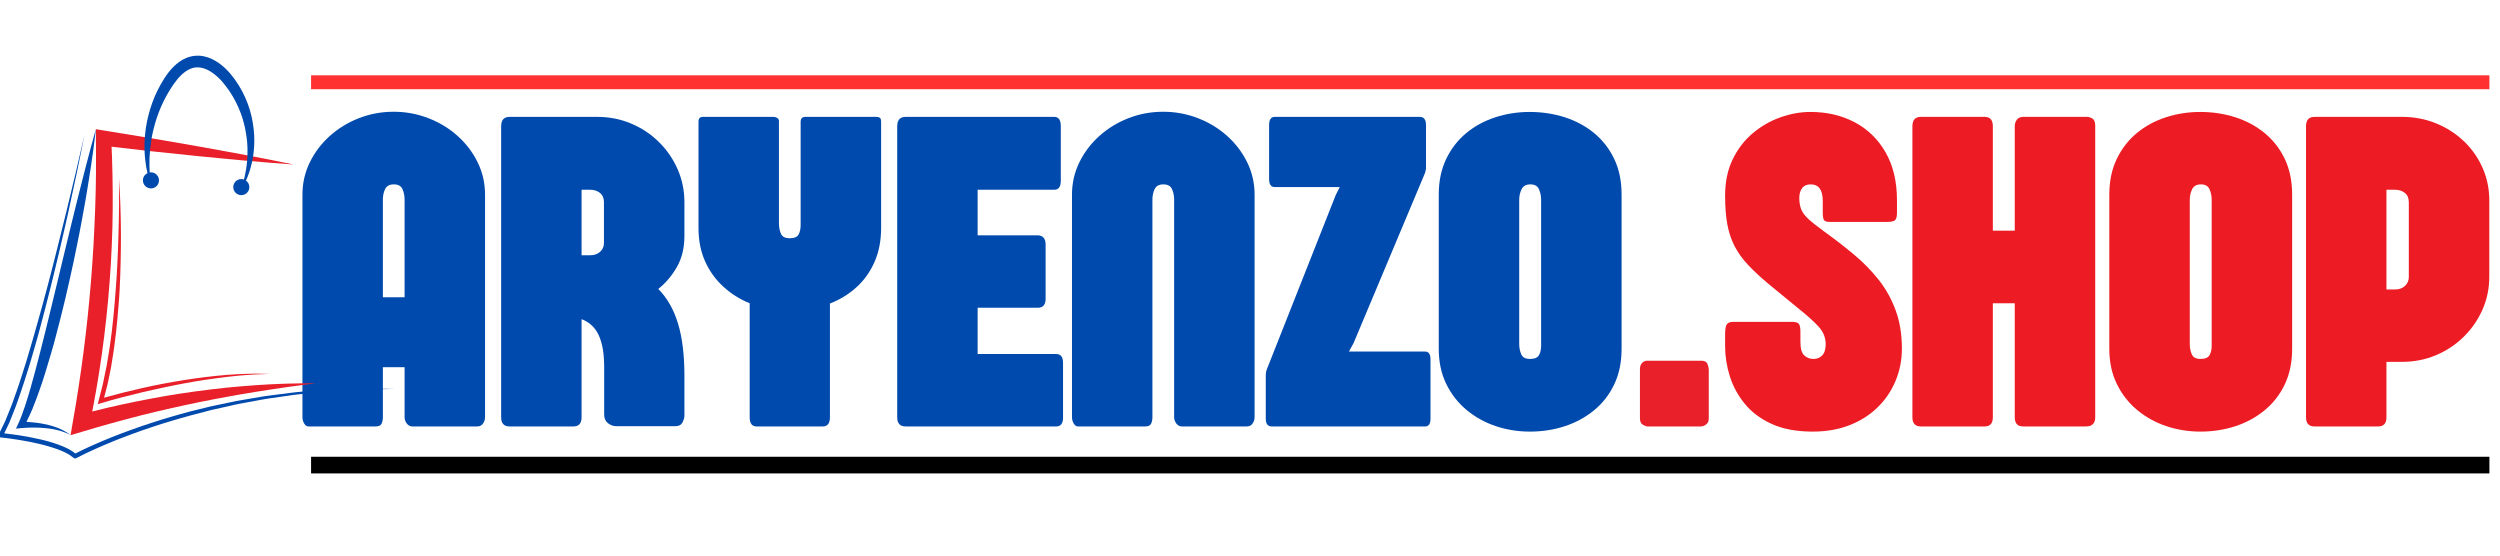
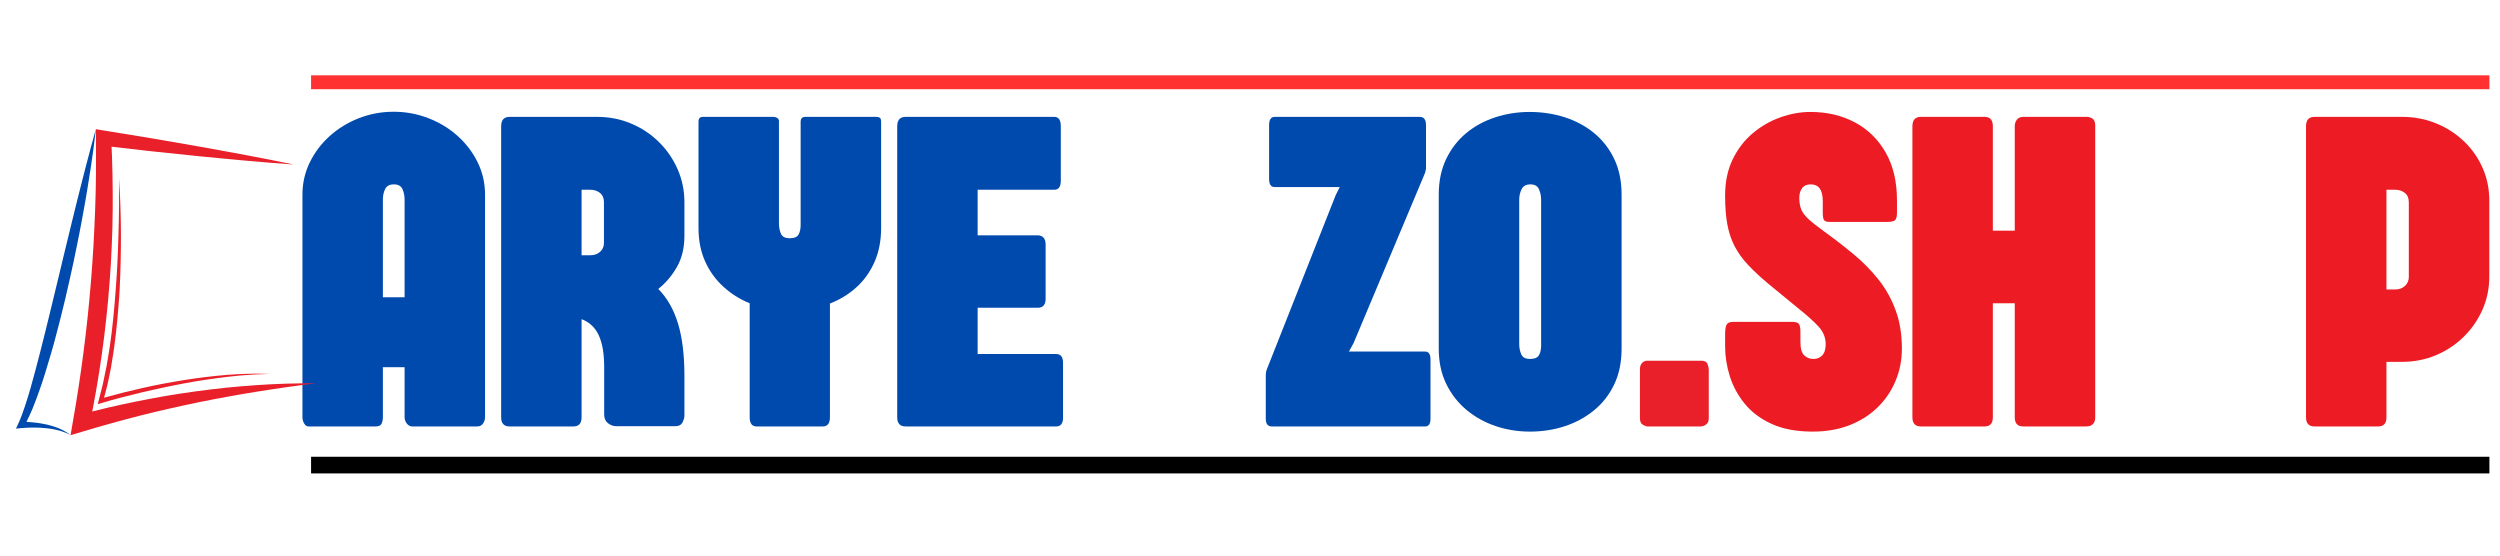
<svg xmlns="http://www.w3.org/2000/svg" version="1.0" preserveAspectRatio="xMidYMid meet" height="400" viewBox="0 0 1350 300" zoomAndPan="magnify" width="1800">
  <defs>
    <g />
    <clipPath id="37e22b746b">
      <path clip-rule="nonzero" d="M 0 72 L 213 72 L 213 247.5 L 0 247.5 Z M 0 72" />
    </clipPath>
  </defs>
  <g fill-opacity="1" fill="#004aad">
    <g transform="translate(159.209, 230.281)">
      <g>
        <path d="M 47.547 -122.625 L 47.547 -69.766 L 59.266 -69.766 L 59.266 -122.625 C 59.266 -124.633 58.879 -126.484 58.109 -128.172 C 57.348 -129.867 55.801 -130.719 53.469 -130.719 C 51.133 -130.719 49.562 -129.867 48.75 -128.172 C 47.945 -126.484 47.547 -124.633 47.547 -122.625 Z M 102.719 -125.156 L 102.719 -5.062 C 102.719 -3.781 102.352 -2.613 101.625 -1.562 C 100.906 -0.52 99.859 0 98.484 0 L 63.484 0 C 62.273 0 61.27 -0.52 60.469 -1.562 C 59.664 -2.613 59.266 -3.781 59.266 -5.062 L 59.266 -31.984 L 47.547 -31.984 L 47.547 -5.062 C 47.547 -3.695 47.305 -2.508 46.828 -1.5 C 46.348 -0.5 45.301 0 43.688 0 L 7.359 0 C 6.473 0 5.707 -0.52 5.062 -1.562 C 4.426 -2.613 4.109 -3.781 4.109 -5.062 L 4.109 -125.156 C 4.109 -131.352 5.43 -137.164 8.078 -142.594 C 10.734 -148.031 14.352 -152.801 18.938 -156.906 C 23.531 -161.008 28.785 -164.207 34.703 -166.5 C 40.617 -168.789 46.832 -169.938 53.344 -169.938 C 59.863 -169.938 66.098 -168.789 72.047 -166.5 C 78.004 -164.207 83.273 -161.008 87.859 -156.906 C 92.453 -152.801 96.078 -148.031 98.734 -142.594 C 101.391 -137.164 102.719 -131.352 102.719 -125.156 Z M 102.719 -125.156" />
      </g>
    </g>
    <g transform="translate(266.024, 230.281)">
      <g>
        <path d="M 52.75 -127.812 L 48.031 -127.812 L 48.031 -92.453 L 52.859 -92.453 C 54.953 -92.453 56.68 -93.078 58.047 -94.328 C 59.422 -95.578 60.109 -97.164 60.109 -99.094 L 60.109 -121.062 C 60.109 -123.312 59.383 -125 57.938 -126.125 C 56.488 -127.25 54.758 -127.812 52.75 -127.812 Z M 98.609 -0.125 L 66.984 -0.125 C 65.211 -0.125 63.645 -0.664 62.281 -1.75 C 60.914 -2.832 60.234 -4.379 60.234 -6.391 L 60.234 -32.109 C 60.234 -39.266 59.266 -44.953 57.328 -49.172 C 55.398 -53.398 52.301 -56.32 48.031 -57.938 L 48.031 -4.953 C 48.031 -1.648 46.547 0 43.578 0 L 9.172 0 C 6.117 0 4.594 -1.648 4.594 -4.953 L 4.594 -162.094 C 4.594 -165.477 6.117 -167.172 9.172 -167.172 L 56.359 -167.172 C 62.961 -167.172 69.117 -165.961 74.828 -163.547 C 80.547 -161.129 85.555 -157.785 89.859 -153.516 C 94.16 -149.254 97.52 -144.348 99.938 -138.797 C 102.352 -133.242 103.562 -127.332 103.562 -121.062 L 103.562 -102.828 C 103.562 -96.473 102.234 -90.941 99.578 -86.234 C 96.922 -81.523 93.539 -77.523 89.438 -74.234 C 94.188 -69.484 97.727 -63.305 100.062 -55.703 C 102.395 -48.098 103.562 -38.66 103.562 -27.391 L 103.562 -5.922 C 103.562 -4.711 103.195 -3.441 102.469 -2.109 C 101.75 -0.785 100.461 -0.125 98.609 -0.125 Z M 98.609 -0.125" />
      </g>
    </g>
    <g transform="translate(373.082, 230.281)">
      <g>
        <path d="M 75.078 -66.391 L 75.078 -4.953 C 75.078 -1.648 73.789 0 71.219 0 L 35.484 0 C 32.992 0 31.75 -1.648 31.75 -4.953 L 31.75 -66.5 C 26.438 -68.676 21.688 -71.676 17.5 -75.5 C 13.312 -79.32 10.031 -83.883 7.656 -89.188 C 5.289 -94.5 4.109 -100.492 4.109 -107.172 L 4.109 -164.625 C 4.109 -166.32 4.91 -167.172 6.516 -167.172 L 44.422 -167.172 C 45.305 -167.172 46.047 -166.969 46.641 -166.562 C 47.242 -166.156 47.547 -165.594 47.547 -164.875 L 47.547 -109.719 C 47.547 -107.707 47.891 -105.852 48.578 -104.156 C 49.266 -102.469 50.852 -101.625 53.344 -101.625 C 55.844 -101.625 57.453 -102.305 58.172 -103.672 C 58.898 -105.047 59.266 -106.738 59.266 -108.75 L 59.266 -164.516 C 59.266 -166.285 60.109 -167.172 61.797 -167.172 L 100.172 -167.172 C 100.816 -167.172 101.398 -167.031 101.922 -166.75 C 102.453 -166.469 102.719 -165.758 102.719 -164.625 L 102.719 -107.172 C 102.719 -100.336 101.531 -94.223 99.156 -88.828 C 96.781 -83.441 93.52 -78.875 89.375 -75.125 C 85.227 -71.383 80.461 -68.473 75.078 -66.391 Z M 75.078 -66.391" />
      </g>
    </g>
    <g transform="translate(479.897, 230.281)">
      <g>
        <path d="M 48.031 -39.109 L 90.406 -39.109 C 92.895 -39.109 94.141 -37.539 94.141 -34.406 L 94.141 -4.703 C 94.141 -1.566 92.895 0 90.406 0 L 9.172 0 C 6.117 0 4.594 -1.648 4.594 -4.953 L 4.594 -162.094 C 4.594 -165.477 6.117 -167.172 9.172 -167.172 L 89.438 -167.172 C 91.77 -167.172 92.938 -165.477 92.938 -162.094 L 92.938 -132.766 C 92.938 -129.461 91.77 -127.812 89.438 -127.812 L 48.031 -127.812 L 48.031 -103.203 L 80.5 -103.203 C 81.789 -103.203 82.816 -102.797 83.578 -101.984 C 84.348 -101.18 84.734 -99.938 84.734 -98.25 L 84.734 -68.922 C 84.734 -65.703 83.32 -64.094 80.5 -64.094 L 48.031 -64.094 Z M 48.031 -39.109" />
      </g>
    </g>
    <g transform="translate(574.764, 230.281)">
      <g>
-         <path d="M 98.484 0 L 63.484 0 C 62.273 0 61.27 -0.52 60.469 -1.562 C 59.664 -2.613 59.266 -3.781 59.266 -5.062 L 59.266 -122.625 C 59.266 -124.633 58.879 -126.484 58.109 -128.172 C 57.348 -129.867 55.801 -130.719 53.469 -130.719 C 51.133 -130.719 49.562 -129.867 48.75 -128.172 C 47.945 -126.484 47.547 -124.633 47.547 -122.625 L 47.547 -5.062 C 47.547 -3.695 47.305 -2.508 46.828 -1.5 C 46.348 -0.5 45.301 0 43.688 0 L 7.359 0 C 6.473 0 5.707 -0.52 5.062 -1.562 C 4.426 -2.613 4.109 -3.781 4.109 -5.062 L 4.109 -125.156 C 4.109 -131.352 5.43 -137.164 8.078 -142.594 C 10.734 -148.031 14.352 -152.801 18.938 -156.906 C 23.531 -161.008 28.785 -164.207 34.703 -166.5 C 40.617 -168.789 46.832 -169.938 53.344 -169.938 C 59.863 -169.938 66.098 -168.789 72.047 -166.5 C 78.004 -164.207 83.273 -161.008 87.859 -156.906 C 92.453 -152.801 96.078 -148.031 98.734 -142.594 C 101.391 -137.164 102.719 -131.352 102.719 -125.156 L 102.719 -5.062 C 102.719 -3.781 102.352 -2.613 101.625 -1.562 C 100.906 -0.52 99.859 0 98.484 0 Z M 98.484 0" />
-       </g>
+         </g>
    </g>
    <g transform="translate(681.58, 230.281)">
      <g>
        <path d="M 46.828 -40.438 L 87.984 -40.438 C 89.922 -40.438 90.891 -39.023 90.891 -36.203 L 90.891 -4.219 C 90.891 -1.406 89.922 0 87.984 0 L 5.188 0 C 3.02 0 1.938 -1.406 1.938 -4.219 L 1.938 -28 C 2.008 -28.969 2.145 -29.77 2.344 -30.406 C 2.551 -31.051 2.773 -31.617 3.016 -32.109 L 39.703 -124.922 L 41.875 -129.266 L 6.766 -129.266 C 4.742 -129.266 3.734 -130.711 3.734 -133.609 L 3.734 -162.703 C 3.734 -165.68 4.742 -167.172 6.766 -167.172 L 85.094 -167.172 C 87.344 -167.172 88.469 -165.68 88.469 -162.703 L 88.469 -139.281 C 88.383 -138.719 88.281 -138.191 88.156 -137.703 C 88.039 -137.223 87.945 -136.906 87.875 -136.75 L 49.359 -45.016 Z M 46.828 -40.438" />
      </g>
    </g>
    <g transform="translate(774.033, 230.281)">
      <g>
        <path d="M 101.625 -125.156 L 101.625 -42 C 101.625 -34.676 100.297 -28.238 97.641 -22.688 C 94.984 -17.133 91.344 -12.469 86.719 -8.688 C 82.094 -4.906 76.82 -2.047 70.906 -0.109 C 64.988 1.816 58.734 2.781 52.141 2.781 C 45.617 2.781 39.398 1.773 33.484 -0.234 C 27.578 -2.254 22.328 -5.191 17.734 -9.047 C 13.148 -12.91 9.531 -17.598 6.875 -23.109 C 4.219 -28.617 2.891 -34.914 2.891 -42 L 2.891 -125.156 C 2.891 -132.406 4.219 -138.805 6.875 -144.359 C 9.531 -149.91 13.129 -154.578 17.672 -158.359 C 22.223 -162.141 27.457 -164.992 33.375 -166.922 C 39.289 -168.859 45.504 -169.828 52.016 -169.828 C 58.617 -169.828 64.895 -168.879 70.844 -166.984 C 76.801 -165.086 82.094 -162.25 86.719 -158.469 C 91.344 -154.688 94.984 -150.02 97.641 -144.469 C 100.297 -138.914 101.625 -132.477 101.625 -125.156 Z M 52.375 -130.719 C 50.039 -130.719 48.453 -129.832 47.609 -128.062 C 46.766 -126.289 46.344 -124.438 46.344 -122.5 L 46.344 -44.531 C 46.344 -42.52 46.703 -40.672 47.422 -38.984 C 48.148 -37.297 49.723 -36.453 52.141 -36.453 C 54.629 -36.453 56.254 -37.133 57.016 -38.5 C 57.785 -39.863 58.172 -41.555 58.172 -43.578 L 58.172 -122.5 C 58.172 -124.438 57.785 -126.289 57.016 -128.062 C 56.254 -129.832 54.707 -130.719 52.375 -130.719 Z M 52.375 -130.719" />
      </g>
    </g>
  </g>
  <g fill-opacity="1" fill="#e9202a">
    <g transform="translate(878.564, 230.281)">
      <g>
        <path d="M 44.172 -30.906 L 44.172 -4.469 C 44.172 -3.176 43.867 -2.207 43.266 -1.562 C 42.66 -0.926 42.035 -0.504 41.391 -0.297 C 40.754 -0.098 40.352 0 40.188 0 L 10.859 0 C 10.535 0 9.812 -0.281 8.688 -0.844 C 7.562 -1.406 7 -2.613 7 -4.469 L 7 -30.781 C 7 -32.383 7.398 -33.566 8.203 -34.328 C 9.016 -35.098 9.82 -35.484 10.625 -35.484 L 40.312 -35.484 C 42 -35.484 43.062 -34.879 43.5 -33.672 C 43.945 -32.461 44.172 -31.539 44.172 -30.906 Z M 44.172 -30.906" />
      </g>
    </g>
  </g>
  <g fill-opacity="1" fill="#ed1c24">
    <g transform="translate(930.103, 230.281)">
      <g>
        <path d="M 55.156 -105.125 C 60.625 -101.188 65.875 -97.125 70.906 -92.938 C 75.938 -88.75 80.398 -84.203 84.297 -79.297 C 88.203 -74.391 91.281 -68.879 93.531 -62.766 C 95.789 -56.648 96.922 -49.727 96.922 -42 C 96.922 -35.883 95.789 -30.109 93.531 -24.672 C 91.281 -19.242 88.062 -14.477 83.875 -10.375 C 79.695 -6.27 74.648 -3.051 68.734 -0.719 C 62.816 1.613 56.16 2.781 48.766 2.781 C 40.066 2.781 32.703 1.41 26.672 -1.328 C 20.641 -4.066 15.77 -7.707 12.062 -12.25 C 8.363 -16.789 5.672 -21.758 3.984 -27.156 C 2.297 -32.551 1.453 -37.898 1.453 -43.203 L 1.453 -49.734 C 1.453 -52.305 1.734 -54.07 2.297 -55.031 C 2.859 -56 4.102 -56.484 6.031 -56.484 L 37.422 -56.484 C 39.504 -56.484 40.805 -56.098 41.328 -55.328 C 41.859 -54.566 42.125 -53.102 42.125 -50.938 L 42.125 -45.75 C 42.125 -42.125 42.805 -39.664 44.172 -38.375 C 45.547 -37.094 47.238 -36.453 49.25 -36.453 C 51.094 -36.453 52.641 -37.094 53.891 -38.375 C 55.141 -39.664 55.766 -41.68 55.766 -44.422 C 55.766 -47.961 54.473 -51.141 51.891 -53.953 C 49.316 -56.766 45.5 -60.18 40.438 -64.203 C 34.477 -69.035 29.305 -73.281 24.922 -76.938 C 20.535 -80.602 16.832 -84.047 13.812 -87.266 C 10.801 -90.484 8.391 -93.844 6.578 -97.344 C 4.766 -100.844 3.457 -104.766 2.656 -109.109 C 1.852 -113.453 1.453 -118.645 1.453 -124.688 C 1.453 -132.082 2.816 -138.598 5.547 -144.234 C 8.285 -149.867 11.906 -154.578 16.406 -158.359 C 20.914 -162.141 25.883 -164.992 31.312 -166.922 C 36.75 -168.859 42.16 -169.828 47.547 -169.828 C 56.484 -169.828 64.473 -167.953 71.516 -164.203 C 78.555 -160.461 84.109 -155.031 88.172 -147.906 C 92.234 -140.789 94.266 -132.164 94.266 -122.031 L 94.266 -115.391 C 94.266 -113.453 93.941 -112.141 93.297 -111.453 C 92.648 -110.773 91.16 -110.438 88.828 -110.438 L 58.062 -110.438 C 56.363 -110.438 55.289 -110.773 54.844 -111.453 C 54.406 -112.141 54.188 -113.488 54.188 -115.5 L 54.188 -121.781 C 54.188 -127.738 52.016 -130.719 47.672 -130.719 C 45.578 -130.719 44.023 -130.031 43.016 -128.656 C 42.016 -127.289 41.516 -125.562 41.516 -123.469 C 41.516 -121.062 41.859 -118.988 42.547 -117.25 C 43.234 -115.52 44.562 -113.75 46.531 -111.938 C 48.5 -110.133 51.375 -107.863 55.156 -105.125 Z M 55.156 -105.125" />
      </g>
    </g>
    <g transform="translate(1028.108, 230.281)">
      <g>
        <path d="M 64.453 -167.172 L 98.844 -167.172 C 99.812 -167.172 100.797 -166.867 101.797 -166.266 C 102.805 -165.66 103.312 -164.352 103.312 -162.344 L 103.312 -4.953 C 103.312 -1.648 101.625 0 98.25 0 L 64.453 0 C 61.391 0 59.859 -1.648 59.859 -4.953 L 59.859 -66.5 L 48.031 -66.5 L 48.031 -4.953 C 48.031 -1.648 46.547 0 43.578 0 L 9.172 0 C 6.117 0 4.594 -1.648 4.594 -4.953 L 4.594 -162.094 C 4.594 -165.477 6.117 -167.172 9.172 -167.172 L 43.578 -167.172 C 46.547 -167.172 48.031 -165.477 48.031 -162.094 L 48.031 -105.734 L 59.859 -105.734 L 59.859 -162.094 C 59.859 -163.457 60.238 -164.645 61 -165.656 C 61.77 -166.664 62.922 -167.172 64.453 -167.172 Z M 64.453 -167.172" />
      </g>
    </g>
    <g transform="translate(1136.131, 230.281)">
      <g>
-         <path d="M 101.625 -125.156 L 101.625 -42 C 101.625 -34.676 100.297 -28.238 97.641 -22.688 C 94.984 -17.133 91.344 -12.469 86.719 -8.688 C 82.094 -4.906 76.82 -2.047 70.906 -0.109 C 64.988 1.816 58.734 2.781 52.141 2.781 C 45.617 2.781 39.398 1.773 33.484 -0.234 C 27.578 -2.254 22.328 -5.191 17.734 -9.047 C 13.148 -12.91 9.531 -17.598 6.875 -23.109 C 4.219 -28.617 2.891 -34.914 2.891 -42 L 2.891 -125.156 C 2.891 -132.406 4.219 -138.805 6.875 -144.359 C 9.531 -149.91 13.129 -154.578 17.672 -158.359 C 22.223 -162.141 27.457 -164.992 33.375 -166.922 C 39.289 -168.859 45.504 -169.828 52.016 -169.828 C 58.617 -169.828 64.895 -168.879 70.844 -166.984 C 76.801 -165.086 82.094 -162.25 86.719 -158.469 C 91.344 -154.688 94.984 -150.02 97.641 -144.469 C 100.297 -138.914 101.625 -132.477 101.625 -125.156 Z M 52.375 -130.719 C 50.039 -130.719 48.453 -129.832 47.609 -128.062 C 46.766 -126.289 46.344 -124.438 46.344 -122.5 L 46.344 -44.531 C 46.344 -42.52 46.703 -40.672 47.422 -38.984 C 48.148 -37.297 49.723 -36.453 52.141 -36.453 C 54.629 -36.453 56.254 -37.133 57.016 -38.5 C 57.785 -39.863 58.172 -41.555 58.172 -43.578 L 58.172 -122.5 C 58.172 -124.438 57.785 -126.289 57.016 -128.062 C 56.254 -129.832 54.707 -130.719 52.375 -130.719 Z M 52.375 -130.719" />
-       </g>
+         </g>
    </g>
  </g>
  <g fill-opacity="1" fill="#ed1c24">
    <g transform="translate(1240.653, 230.281)">
      <g>
        <path d="M 60.109 -80.75 L 60.109 -121.062 C 60.109 -123.312 59.383 -125 57.938 -126.125 C 56.488 -127.25 54.758 -127.812 52.75 -127.812 L 48.031 -127.812 L 48.031 -73.984 L 52.859 -73.984 C 54.953 -73.984 56.68 -74.625 58.047 -75.906 C 59.422 -77.195 60.109 -78.812 60.109 -80.75 Z M 4.594 -4.953 L 4.594 -162.094 C 4.594 -165.477 6.117 -167.172 9.172 -167.172 L 56.359 -167.172 C 62.961 -167.172 69.117 -166.004 74.828 -163.672 C 80.547 -161.336 85.555 -158.117 89.859 -154.016 C 94.16 -149.91 97.52 -145.117 99.938 -139.641 C 102.352 -134.172 103.562 -128.301 103.562 -122.031 L 103.562 -80.859 C 103.562 -74.586 102.352 -68.695 99.938 -63.188 C 97.52 -57.676 94.16 -52.785 89.859 -48.516 C 85.555 -44.254 80.547 -40.914 74.828 -38.5 C 69.117 -36.082 62.961 -34.875 56.359 -34.875 L 48.031 -34.875 L 48.031 -4.953 C 48.031 -1.648 46.547 0 43.578 0 L 9.172 0 C 6.117 0 4.594 -1.648 4.594 -4.953 Z M 4.594 -4.953" />
      </g>
    </g>
  </g>
  <path stroke-miterlimit="4" stroke-opacity="1" stroke-width="12" stroke="#000000" d="M 0 5.997 L 1568.396 5.997" stroke-linejoin="miter" fill="none" transform="matrix(0.75, 0, -0, 0.75, 167.984, 246.65)" stroke-linecap="butt" />
  <path stroke-miterlimit="4" stroke-opacity="1" stroke-width="10" stroke="#ff3131" d="M 0 4.999 L 1568.396 4.999" stroke-linejoin="miter" fill="none" transform="matrix(0.75, 0, 0, 0.75, 167.984, 40.68)" stroke-linecap="butt" />
  <path fill-rule="nonzero" fill-opacity="1" d="M 154.316 207.18 L 146.258 207.512 C 143.57 207.652 140.887 207.812 138.199 207.992 L 130.148 208.617 L 122.105 209.352 L 114.074 210.262 L 106.055 211.289 L 98.051 212.434 C 95.387 212.844 92.723 213.262 90.062 213.715 L 82.102 215.148 L 74.152 216.688 L 66.227 218.344 L 58.328 220.121 L 50.461 222.047 L 49.805 222.215 L 50.277 219.816 L 52.023 210.238 L 53.602 200.633 L 55.035 191 L 56.305 181.348 L 57.422 171.672 L 58.391 161.984 L 59.191 152.281 L 59.859 142.562 L 60.344 132.84 L 60.691 123.109 L 60.852 113.375 L 60.859 103.641 L 60.73 93.91 L 60.465 84.184 C 60.402 82.531 60.324 80.883 60.242 79.23 L 81.102 81.609 L 106.902 84.305 L 119.816 85.551 L 132.734 86.758 L 145.668 87.871 C 149.988 88.199 154.297 88.562 158.621 88.848 C 154.383 87.945 150.133 87.125 145.891 86.266 L 133.145 83.816 L 120.383 81.461 L 107.617 79.145 L 82.055 74.719 L 56.461 70.531 L 51.773 69.762 L 51.793 74.734 C 51.809 77.938 51.789 81.145 51.84 84.344 L 51.82 93.953 L 51.664 103.555 L 51.375 113.156 L 50.973 122.746 L 50.488 132.332 L 49.871 141.914 L 49.164 151.484 L 48.328 161.043 L 47.387 170.594 L 46.332 180.133 L 45.156 189.66 L 43.883 199.172 L 42.48 208.668 L 40.992 218.152 L 39.363 227.617 L 38.102 234.996 L 45.141 232.906 L 52.793 230.637 L 60.473 228.469 L 68.18 226.375 L 75.906 224.363 L 83.664 222.457 L 91.453 220.656 C 94.059 220.102 96.66 219.516 99.258 218.922 L 107.082 217.262 L 114.934 215.703 L 122.809 214.246 L 130.695 212.828 L 138.609 211.516 C 141.254 211.121 143.895 210.711 146.539 210.281 L 154.488 209.109 L 162.453 208.012 L 170.438 206.969 C 165.066 206.953 159.691 207.004 154.316 207.18 Z M 154.316 207.18" fill="#e9202a" />
  <path fill-rule="nonzero" fill-opacity="1" d="M 63.969 126.695 C 63.918 129.211 63.84 131.723 63.73 134.234 C 63.629 136.742 63.555 139.254 63.406 141.766 L 62.992 149.293 L 62.457 156.809 C 62.305 159.316 62.059 161.816 61.863 164.316 C 61.672 166.82 61.449 169.32 61.164 171.812 C 60.887 174.305 60.656 176.805 60.34 179.297 L 59.34 186.75 C 59.023 189.238 58.531 191.695 58.141 194.168 L 57.512 197.871 L 56.746 201.547 C 56.191 203.984 55.828 206.469 55.172 208.879 L 53.32 216.137 L 52.785 218.242 L 54.832 217.633 C 62.176 215.441 69.648 213.512 77.137 211.75 C 79.008 211.293 80.891 210.902 82.77 210.477 L 88.41 209.25 C 90.293 208.84 92.172 208.434 94.066 208.074 C 95.957 207.711 97.84 207.312 99.734 206.973 L 105.422 205.969 C 107.316 205.633 109.223 205.371 111.125 205.07 C 113.027 204.766 114.934 204.488 116.844 204.266 L 122.574 203.52 L 128.32 202.914 C 130.234 202.68 132.16 202.609 134.082 202.453 C 136.004 202.32 137.926 202.164 139.852 202.125 L 145.637 201.914 L 139.848 201.793 C 137.914 201.715 135.984 201.816 134.051 201.859 C 132.121 201.926 130.184 201.922 128.254 202.07 L 122.465 202.434 C 120.539 202.582 118.613 202.766 116.688 202.965 C 114.762 203.141 112.84 203.367 110.926 203.621 C 109.008 203.875 107.082 204.086 105.172 204.375 L 99.434 205.234 C 97.52 205.523 95.617 205.879 93.711 206.195 C 91.801 206.504 89.902 206.863 88 207.227 C 86.098 207.578 84.199 207.941 82.309 208.363 C 80.418 208.773 78.523 209.152 76.641 209.598 C 69.781 211.148 62.973 212.84 56.188 214.75 L 57.582 209.465 C 57.93 208.242 58.195 207.004 58.445 205.762 L 59.219 202.043 L 59.965 198.324 L 60.562 194.578 C 60.941 192.078 61.414 189.594 61.707 187.086 L 62.652 179.566 C 62.949 177.059 63.16 174.543 63.414 172.035 C 63.68 169.523 63.883 167.008 64.055 164.492 C 64.227 161.973 64.465 159.465 64.578 156.945 L 64.918 149.387 L 65.137 141.828 C 65.223 139.309 65.23 136.785 65.266 134.266 C 65.309 131.746 65.32 129.23 65.309 126.711 C 65.32 124.188 65.289 121.672 65.223 119.152 C 65.18 116.633 65.117 114.113 65.027 111.598 C 64.883 106.562 64.656 101.531 64.289 96.512 C 64.344 101.547 64.332 106.574 64.285 111.605 C 64.246 116.645 64.105 121.672 63.969 126.695 Z M 63.969 126.695" fill="#e9202a" />
  <path fill-rule="nonzero" fill-opacity="1" d="M 41.316 109.715 L 38.852 119.719 C 38 123.047 37.23 126.391 36.422 129.73 L 33.988 139.734 C 33.152 143.062 32.41 146.41 31.598 149.746 L 26.762 169.742 L 24.312 179.727 L 21.805 189.688 C 20.148 196.332 18.34 202.926 16.512 209.5 C 15.57 212.773 14.586 216.035 13.504 219.25 C 12.457 222.469 11.309 225.648 9.922 228.645 L 8.617 231.465 L 11.543 231.168 C 12.605 231.059 13.762 231.004 14.879 230.953 C 16.008 230.898 17.141 230.871 18.27 230.879 C 19.402 230.871 20.539 230.914 21.668 230.969 C 22.801 231.023 23.93 231.121 25.055 231.246 C 25.625 231.285 26.176 231.387 26.742 231.449 C 27.309 231.516 27.871 231.598 28.422 231.715 C 29.547 231.895 30.645 232.16 31.75 232.445 C 32.305 232.582 32.836 232.777 33.383 232.938 C 33.938 233.094 34.469 233.289 34.992 233.516 C 35.512 233.75 36.078 233.91 36.566 234.203 L 38.094 235.02 L 36.707 233.969 C 36.254 233.59 35.727 233.344 35.234 233.023 C 34.738 232.707 34.227 232.418 33.695 232.172 C 33.168 231.922 32.648 231.633 32.102 231.422 C 31.016 230.984 29.918 230.559 28.789 230.219 C 28.23 230.027 27.664 229.867 27.098 229.723 C 26.527 229.578 25.961 229.402 25.387 229.281 C 23.09 228.75 20.762 228.402 18.422 228.137 C 17.25 228 16.078 227.902 14.898 227.832 C 14.688 227.82 14.48 227.816 14.273 227.805 C 15.473 225.484 16.535 223.125 17.535 220.758 C 18.859 217.527 20.055 214.273 21.223 211.004 C 22.363 207.734 23.484 204.457 24.488 201.152 C 25.508 197.848 26.512 194.543 27.465 191.227 C 28.453 187.918 29.355 184.59 30.234 181.254 L 32.82 171.246 C 34.562 164.574 36.059 157.852 37.59 151.137 C 38.34 147.777 39.121 144.426 39.809 141.051 L 41.875 130.938 C 42.555 127.562 43.25 124.191 43.855 120.805 L 45.711 110.648 C 46.344 107.27 46.867 103.863 47.441 100.469 C 48 97.074 48.559 93.68 49.051 90.27 C 50.078 83.461 51.016 76.637 51.766 69.781 C 49.887 76.418 48.109 83.066 46.387 89.727 C 45.5 93.047 44.668 96.383 43.828 99.719 C 43 103.051 42.113 106.371 41.316 109.715 Z M 41.316 109.715" fill="#004aad" />
-   <path fill-rule="nonzero" fill-opacity="1" d="M 77.172 97.398 C 77.172 99.797 79.117 101.742 81.512 101.742 C 83.91 101.742 85.852 99.797 85.852 97.398 C 85.852 95.004 83.91 93.059 81.512 93.059 C 81.285 93.059 81.066 93.09 80.848 93.125 C 80.777 92.051 80.758 90.871 80.707 89.594 C 80.715 88.27 80.695 86.844 80.734 85.324 C 80.867 82.277 81.18 78.867 81.758 75.203 C 82.402 71.547 83.355 67.645 84.664 63.637 C 85.992 59.637 87.777 55.551 89.965 51.559 C 90.527 50.598 91.098 49.625 91.672 48.645 C 92.316 47.66 92.961 46.664 93.613 45.664 C 94.934 43.785 96.363 41.98 97.957 40.461 C 99.543 38.93 101.312 37.73 103.145 37.027 C 103.371 36.953 103.617 36.848 103.824 36.793 C 104.02 36.742 104.215 36.691 104.406 36.629 L 105.324 36.465 L 105.438 36.445 L 105.598 36.438 L 105.957 36.41 C 106.91 36.336 107.879 36.395 108.852 36.613 C 112.773 37.402 116.59 40.355 119.633 43.68 C 122.73 47.219 125.336 51.082 127.371 55.117 C 129.391 59.148 130.965 63.289 131.906 67.371 C 132.207 68.375 132.348 69.398 132.551 70.398 C 132.746 71.398 132.938 72.387 133.047 73.371 C 133.168 74.352 133.32 75.316 133.418 76.27 C 133.48 77.227 133.535 78.168 133.598 79.086 C 133.684 80.008 133.641 80.91 133.641 81.793 C 133.621 82.68 133.652 83.551 133.605 84.395 C 133.465 86.07 133.465 87.695 133.203 89.188 C 133 90.684 132.816 92.102 132.52 93.383 C 132.254 94.672 132.055 95.887 131.723 96.918 C 131.719 96.93 131.719 96.938 131.715 96.949 C 131.273 96.797 130.801 96.699 130.305 96.699 C 127.91 96.699 125.965 98.641 125.965 101.039 C 125.965 103.438 127.906 105.379 130.305 105.379 C 132.703 105.379 134.648 103.438 134.648 101.039 C 134.648 99.582 133.926 98.301 132.824 97.516 C 132.852 97.457 132.875 97.406 132.902 97.348 C 133.414 96.328 133.805 95.148 134.281 93.867 C 134.805 92.602 135.152 91.168 135.57 89.641 C 136.039 88.125 136.262 86.453 136.633 84.703 C 136.809 83.828 136.859 82.914 136.977 81.98 C 137.07 81.047 137.207 80.094 137.219 79.113 C 137.496 75.188 137.258 70.898 136.527 66.426 C 135.82 61.945 134.484 57.281 132.441 52.723 C 130.426 48.156 127.668 43.695 124.262 39.648 C 122.457 37.59 120.512 35.672 118.164 34.047 C 115.852 32.422 113.172 31.043 110.141 30.414 C 108.637 30.086 107.043 29.992 105.477 30.125 L 104.887 30.18 L 104.59 30.207 L 104.219 30.27 L 103.27 30.453 L 102.023 30.781 C 101.621 30.902 101.281 31.043 100.91 31.172 C 98.02 32.289 95.633 34.117 93.672 36.078 C 91.684 38.047 90.094 40.211 88.691 42.391 C 88.051 43.465 87.406 44.531 86.77 45.594 C 86.156 46.699 85.578 47.855 84.996 48.969 C 82.801 53.418 81.242 57.945 80.137 62.316 C 79.008 66.676 78.422 70.902 78.156 74.793 C 77.898 78.691 78.039 82.266 78.316 85.406 C 78.488 86.969 78.66 88.434 78.883 89.773 C 79.148 91.109 79.359 92.332 79.609 93.43 C 79.617 93.457 79.625 93.48 79.629 93.512 C 78.18 94.207 77.172 95.68 77.172 97.398 Z M 77.172 97.398" fill="#004aad" />
  <g clip-path="url(#37e22b746b)">
-     <path fill-rule="nonzero" fill-opacity="1" d="M 202.031 209.859 C 198.32 209.828 194.605 209.684 190.898 209.891 L 179.766 210.285 L 176.98 210.383 C 176.055 210.426 175.129 210.527 174.207 210.594 L 168.652 211.043 C 164.957 211.371 161.238 211.559 157.555 212.051 L 146.5 213.473 C 142.805 213.875 139.16 214.625 135.488 215.207 C 131.828 215.848 128.148 216.387 124.523 217.207 L 113.605 219.496 L 102.773 222.168 C 99.16 223.051 95.613 224.184 92.031 225.18 C 88.445 226.156 84.922 227.367 81.379 228.492 C 77.82 229.586 74.332 230.879 70.82 232.117 C 67.297 233.316 63.859 234.754 60.379 236.066 C 56.941 237.492 53.48 238.867 50.094 240.422 C 46.922 241.812 43.812 243.297 40.699 244.891 C 40.18 244.488 39.664 244.086 39.129 243.711 L 36.742 242.324 L 34.277 241.18 C 33.453 240.801 32.602 240.523 31.77 240.188 C 30.934 239.852 30.082 239.582 29.234 239.312 C 28.383 239.043 27.539 238.746 26.676 238.523 L 24.102 237.82 L 21.516 237.203 C 19.785 236.801 18.055 236.441 16.316 236.105 C 14.578 235.77 12.836 235.469 11.094 235.184 C 8.164 234.723 5.23 234.332 2.273 234.008 L 3.832 230.773 L 4.988 228.363 L 5.973 225.902 C 7.246 222.605 8.656 219.355 9.742 216 C 10.863 212.66 12.113 209.359 13.137 205.988 L 16.293 195.91 L 19.238 185.777 C 20.254 182.41 21.113 178.996 22.039 175.605 C 23.898 168.824 25.578 162 27.324 155.188 C 28.992 148.359 30.688 141.539 32.277 134.695 C 33.91 127.855 35.465 121.004 36.984 114.141 C 38.492 107.277 39.973 100.41 41.426 93.535 C 42.871 86.66 44.273 79.777 45.613 72.879 L 40.848 93.41 C 39.234 100.246 37.594 107.078 35.926 113.902 L 30.863 134.355 C 29.176 141.172 27.387 147.961 25.621 154.758 C 23.781 161.531 22.004 168.328 20.051 175.066 C 19.07 178.438 18.172 181.832 17.156 185.188 L 14.172 195.277 L 10.98 205.297 C 9.945 208.648 8.695 211.914 7.562 215.227 C 6.465 218.555 5.059 221.746 3.785 225 L 2.805 227.422 L 1.668 229.758 L -0.594 234.434 L -1.375 236.035 L 0.348 236.211 C 3.789 236.57 7.266 237.055 10.699 237.613 C 12.418 237.902 14.133 238.203 15.84 238.543 C 17.547 238.879 19.254 239.242 20.941 239.645 L 23.473 240.262 L 25.977 240.957 C 26.816 241.168 27.629 241.453 28.453 241.707 C 29.277 241.969 30.105 242.219 30.895 242.539 C 31.691 242.852 32.516 243.117 33.289 243.469 L 35.605 244.531 L 37.773 245.777 C 38.445 246.246 39.066 246.754 39.723 247.238 L 40.445 247.77 L 41.137 247.41 C 44.363 245.723 47.703 244.105 51.07 242.613 C 54.418 241.059 57.848 239.676 61.254 238.246 C 64.703 236.926 68.109 235.48 71.605 234.273 C 75.086 233.027 78.547 231.727 82.074 230.621 C 85.594 229.484 89.086 228.266 92.652 227.277 C 96.211 226.273 99.73 225.129 103.32 224.234 L 114.055 221.43 L 124.887 218.996 C 128.484 218.125 132.141 217.539 135.777 216.848 C 139.422 216.215 143.039 215.414 146.719 214.961 L 157.711 213.387 C 159.543 213.09 161.387 212.938 163.227 212.75 L 168.754 212.176 L 174.277 211.598 C 175.199 211.508 176.121 211.391 177.043 211.324 L 179.812 211.16 L 190.914 210.508 C 194.609 210.207 198.32 210.281 202.023 210.203 L 213.148 210.035 Z M 202.031 209.859" fill="#004aad" />
-   </g>
+     </g>
</svg>